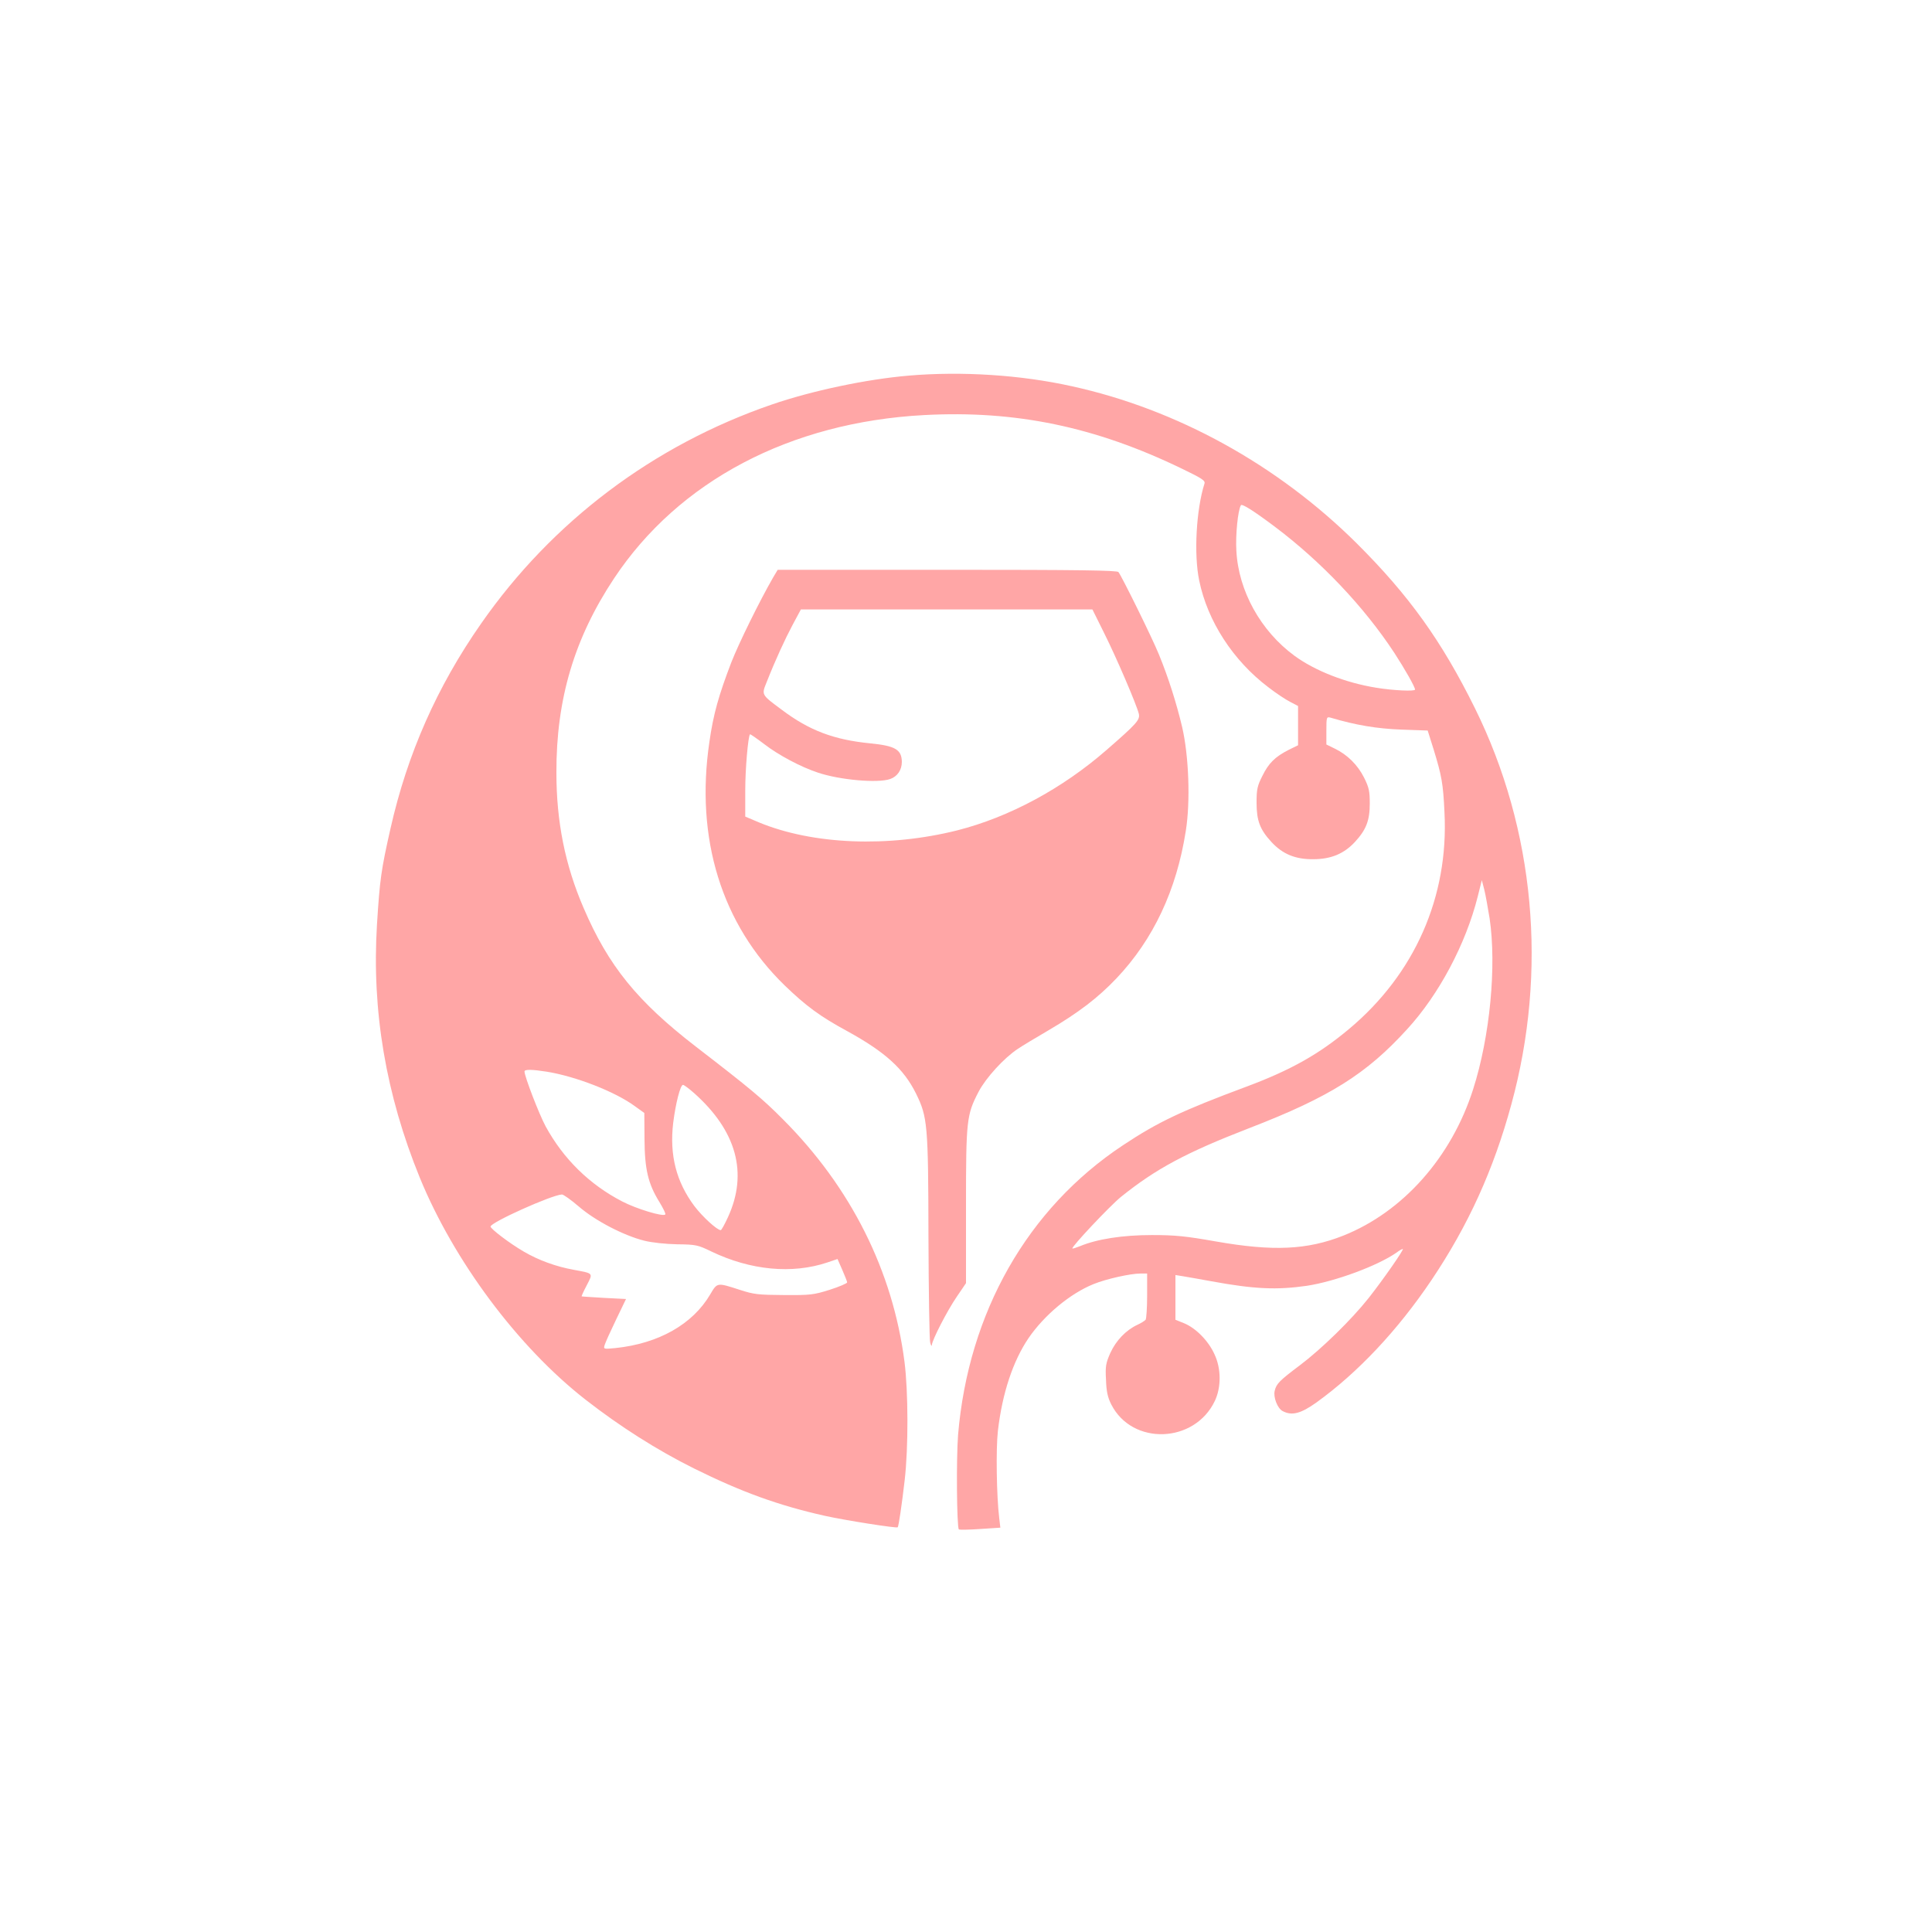
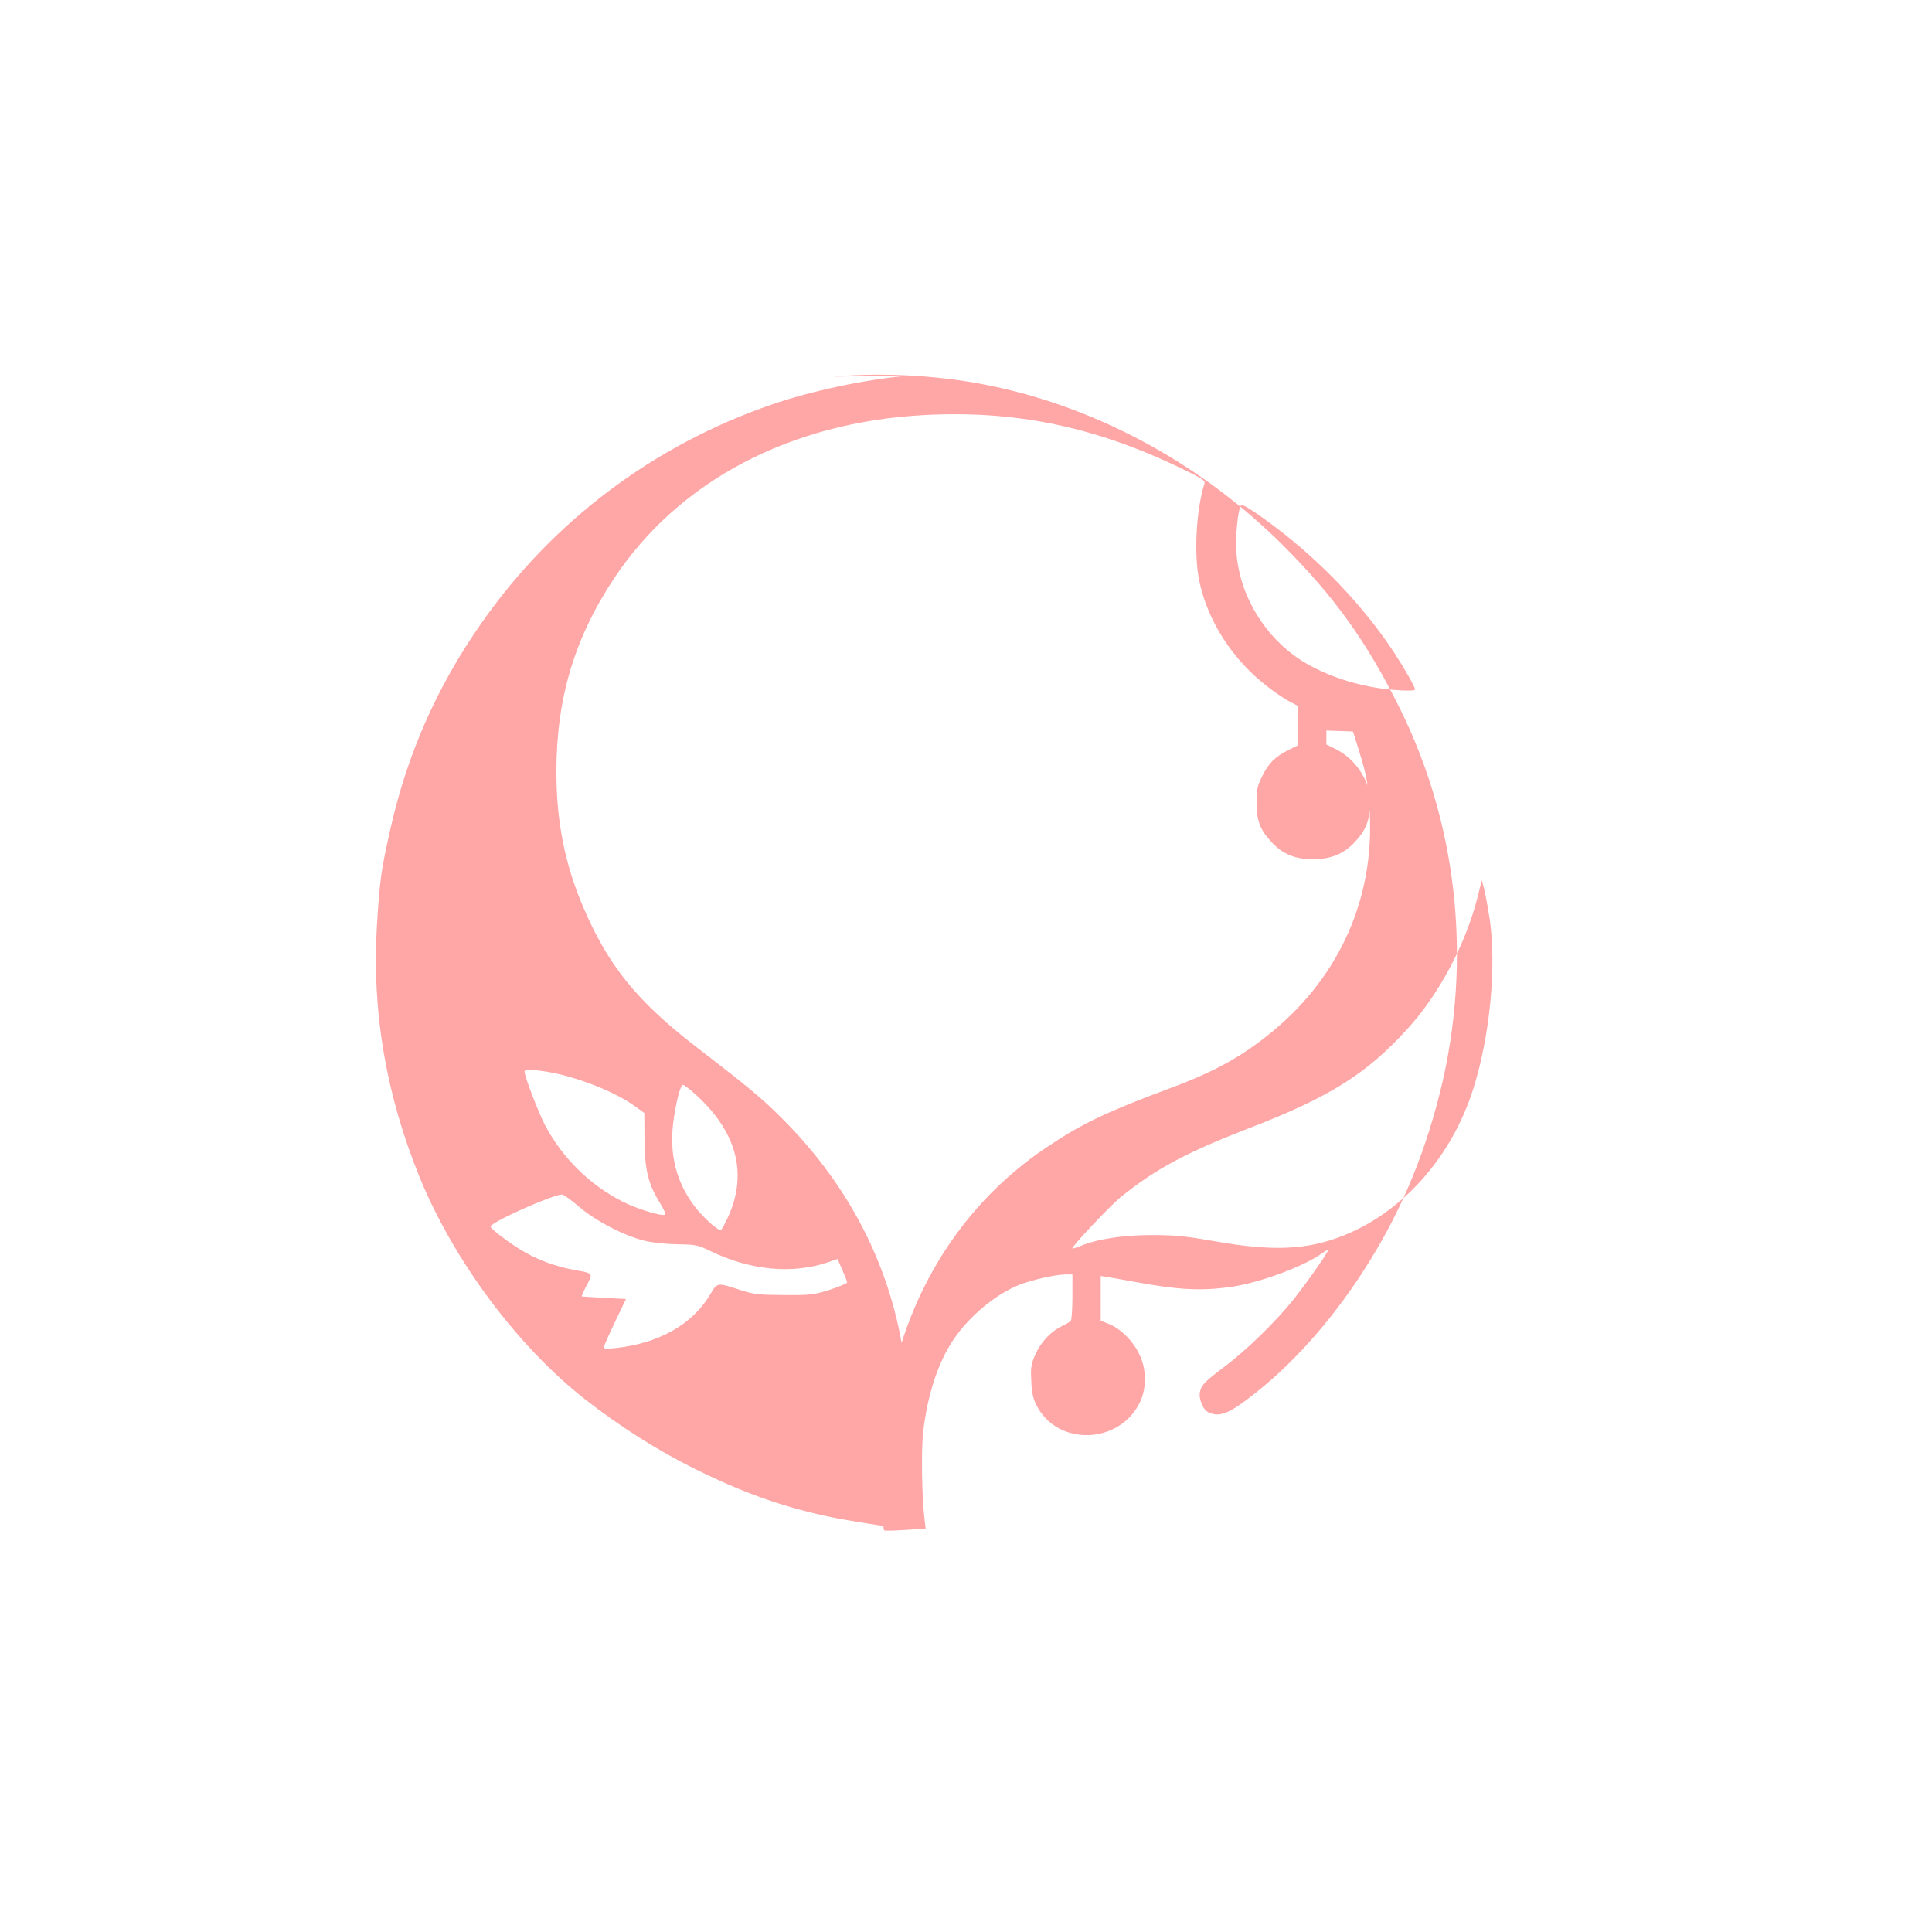
<svg xmlns="http://www.w3.org/2000/svg" version="1.0" width="1024pt" height="1024pt" viewBox="0 0 1024 1024" preserveAspectRatio="xMidYMid meet">
  <g transform="translate(0,1024) scale(0.1,-0.1)" fill="#ffa6a6" stroke="none">
-     <path d="M4815 8249 c-223 -19 -512 -80 -724 -153 -628 -216 -1164 -620 -1541 -1161 -234 -335 -391 -691 -480 -1085 -50 -221 -57 -271 -72 -511 -28 -456 47 -900 227 -1341 181 -442 521 -898 879 -1177 181 -141 377 -266 574 -364 252 -125 448 -196 693 -251 108 -24 381 -67 387 -61 5 5 22 120 37 250 20 173 19 470 -1 627 -62 482 -284 925 -645 1286 -105 106 -173 163 -460 384 -311 240 -464 428 -596 736 -98 227 -144 457 -144 717 -1 390 95 712 306 1030 343 516 933 827 1643 865 485 26 907 -62 1364 -283 108 -52 127 -64 122 -80 -44 -138 -57 -376 -28 -514 44 -215 179 -424 367 -566 40 -31 91 -65 115 -77 l42 -22 0 -104 0 -104 -49 -24 c-73 -37 -107 -71 -140 -138 -27 -53 -31 -72 -31 -142 0 -96 18 -143 79 -209 59 -64 127 -92 221 -91 95 0 163 29 221 91 60 65 79 114 79 204 0 65 -4 85 -30 137 -34 68 -89 122 -155 154 l-45 22 0 74 c0 72 1 74 23 68 135 -40 245 -58 373 -63 l141 -5 32 -102 c42 -137 50 -179 57 -332 23 -447 -158 -857 -506 -1148 -160 -134 -309 -218 -545 -306 -341 -127 -468 -187 -653 -310 -506 -335 -819 -886 -874 -1534 -10 -127 -7 -490 4 -502 4 -3 54 -2 113 2 l107 7 -6 51 c-14 114 -18 366 -7 462 23 199 80 370 162 491 84 123 221 237 345 287 66 27 195 56 249 56 l35 0 0 -117 c0 -65 -4 -122 -8 -128 -4 -5 -24 -18 -44 -27 -60 -28 -113 -83 -143 -149 -24 -54 -27 -71 -23 -142 2 -62 9 -94 28 -131 111 -219 442 -207 549 19 34 72 34 171 -2 247 -32 71 -98 138 -160 164 l-47 19 0 118 0 119 43 -7 c23 -4 89 -15 147 -26 229 -42 347 -47 507 -24 150 23 375 106 475 176 14 11 29 19 33 19 9 0 -103 -161 -181 -260 -92 -116 -250 -270 -364 -356 -109 -82 -125 -98 -134 -136 -8 -34 15 -93 42 -107 49 -26 96 -14 180 46 219 158 429 381 609 648 195 290 329 585 423 930 194 707 125 1458 -192 2100 -177 358 -350 599 -627 875 -419 416 -953 711 -1511 833 -270 60 -582 80 -865 56z m1941 -800 c246 -185 473 -424 634 -669 56 -86 110 -181 110 -195 0 -10 -116 -5 -206 10 -162 26 -325 90 -434 170 -178 131 -296 343 -307 556 -5 83 8 214 24 241 5 10 67 -29 179 -113z m1139 -2075 c38 -254 2 -629 -87 -907 -115 -361 -372 -650 -688 -776 -192 -76 -373 -84 -675 -31 -159 28 -215 34 -340 34 -154 0 -290 -21 -381 -59 -20 -8 -38 -14 -40 -12 -7 7 199 226 257 273 185 149 345 235 681 365 425 164 621 287 837 525 168 183 310 451 373 701 l22 88 13 -50 c7 -28 19 -96 28 -151z m-4998 -814 c155 -25 363 -106 468 -183 l50 -36 1 -138 c1 -161 19 -237 79 -334 20 -33 35 -63 31 -66 -12 -13 -153 30 -228 69 -174 90 -312 226 -406 398 -35 65 -112 265 -112 291 0 12 40 11 117 -1z m780 -112 c227 -201 289 -426 181 -660 -17 -37 -34 -68 -38 -68 -19 0 -96 70 -140 128 -96 129 -132 270 -112 440 13 104 38 202 52 202 5 0 31 -19 57 -42z m-609 -603 c88 -76 239 -154 347 -181 40 -10 114 -18 175 -19 99 -1 110 -4 180 -38 208 -100 429 -121 616 -58 l53 18 25 -57 c14 -32 26 -62 26 -67 0 -5 -42 -23 -92 -39 -86 -27 -104 -29 -243 -28 -135 1 -159 3 -235 28 -121 39 -118 39 -156 -25 -93 -158 -273 -260 -502 -284 -63 -6 -64 -6 -57 17 4 13 31 73 60 133 l53 110 -117 6 c-64 4 -117 7 -118 8 -2 0 10 27 27 59 34 66 37 62 -70 82 -93 17 -185 50 -265 97 -74 43 -175 120 -175 132 0 22 323 167 378 170 7 1 48 -28 90 -64z" />
-     <path d="M4097 7178 c-73 -127 -181 -347 -221 -449 -67 -175 -95 -274 -116 -421 -76 -513 65 -967 399 -1291 113 -109 187 -164 331 -242 202 -111 300 -200 365 -331 61 -124 65 -163 66 -757 1 -293 5 -545 9 -562 4 -16 8 -23 9 -14 2 28 82 183 132 256 l49 72 0 408 c0 457 3 484 67 607 39 74 135 179 208 227 22 15 95 59 162 98 160 94 262 172 361 276 195 206 318 467 367 781 25 156 16 397 -19 549 -30 127 -73 263 -123 385 -35 87 -197 415 -215 438 -8 9 -202 12 -908 12 l-898 0 -25 -42z m1756 -295 c65 -130 170 -375 183 -426 7 -32 -9 -51 -171 -192 -235 -205 -516 -356 -791 -426 -367 -92 -765 -76 -1051 42 l-73 31 0 139 c0 115 15 284 25 297 2 2 36 -22 77 -53 74 -57 192 -120 283 -150 115 -39 318 -57 383 -34 38 13 62 48 62 91 -1 65 -35 85 -167 98 -193 19 -323 68 -468 177 -112 83 -109 79 -81 149 47 119 97 227 138 304 l43 80 772 0 773 0 63 -127z" />
+     <path d="M4815 8249 c-223 -19 -512 -80 -724 -153 -628 -216 -1164 -620 -1541 -1161 -234 -335 -391 -691 -480 -1085 -50 -221 -57 -271 -72 -511 -28 -456 47 -900 227 -1341 181 -442 521 -898 879 -1177 181 -141 377 -266 574 -364 252 -125 448 -196 693 -251 108 -24 381 -67 387 -61 5 5 22 120 37 250 20 173 19 470 -1 627 -62 482 -284 925 -645 1286 -105 106 -173 163 -460 384 -311 240 -464 428 -596 736 -98 227 -144 457 -144 717 -1 390 95 712 306 1030 343 516 933 827 1643 865 485 26 907 -62 1364 -283 108 -52 127 -64 122 -80 -44 -138 -57 -376 -28 -514 44 -215 179 -424 367 -566 40 -31 91 -65 115 -77 l42 -22 0 -104 0 -104 -49 -24 c-73 -37 -107 -71 -140 -138 -27 -53 -31 -72 -31 -142 0 -96 18 -143 79 -209 59 -64 127 -92 221 -91 95 0 163 29 221 91 60 65 79 114 79 204 0 65 -4 85 -30 137 -34 68 -89 122 -155 154 l-45 22 0 74 l141 -5 32 -102 c42 -137 50 -179 57 -332 23 -447 -158 -857 -506 -1148 -160 -134 -309 -218 -545 -306 -341 -127 -468 -187 -653 -310 -506 -335 -819 -886 -874 -1534 -10 -127 -7 -490 4 -502 4 -3 54 -2 113 2 l107 7 -6 51 c-14 114 -18 366 -7 462 23 199 80 370 162 491 84 123 221 237 345 287 66 27 195 56 249 56 l35 0 0 -117 c0 -65 -4 -122 -8 -128 -4 -5 -24 -18 -44 -27 -60 -28 -113 -83 -143 -149 -24 -54 -27 -71 -23 -142 2 -62 9 -94 28 -131 111 -219 442 -207 549 19 34 72 34 171 -2 247 -32 71 -98 138 -160 164 l-47 19 0 118 0 119 43 -7 c23 -4 89 -15 147 -26 229 -42 347 -47 507 -24 150 23 375 106 475 176 14 11 29 19 33 19 9 0 -103 -161 -181 -260 -92 -116 -250 -270 -364 -356 -109 -82 -125 -98 -134 -136 -8 -34 15 -93 42 -107 49 -26 96 -14 180 46 219 158 429 381 609 648 195 290 329 585 423 930 194 707 125 1458 -192 2100 -177 358 -350 599 -627 875 -419 416 -953 711 -1511 833 -270 60 -582 80 -865 56z m1941 -800 c246 -185 473 -424 634 -669 56 -86 110 -181 110 -195 0 -10 -116 -5 -206 10 -162 26 -325 90 -434 170 -178 131 -296 343 -307 556 -5 83 8 214 24 241 5 10 67 -29 179 -113z m1139 -2075 c38 -254 2 -629 -87 -907 -115 -361 -372 -650 -688 -776 -192 -76 -373 -84 -675 -31 -159 28 -215 34 -340 34 -154 0 -290 -21 -381 -59 -20 -8 -38 -14 -40 -12 -7 7 199 226 257 273 185 149 345 235 681 365 425 164 621 287 837 525 168 183 310 451 373 701 l22 88 13 -50 c7 -28 19 -96 28 -151z m-4998 -814 c155 -25 363 -106 468 -183 l50 -36 1 -138 c1 -161 19 -237 79 -334 20 -33 35 -63 31 -66 -12 -13 -153 30 -228 69 -174 90 -312 226 -406 398 -35 65 -112 265 -112 291 0 12 40 11 117 -1z m780 -112 c227 -201 289 -426 181 -660 -17 -37 -34 -68 -38 -68 -19 0 -96 70 -140 128 -96 129 -132 270 -112 440 13 104 38 202 52 202 5 0 31 -19 57 -42z m-609 -603 c88 -76 239 -154 347 -181 40 -10 114 -18 175 -19 99 -1 110 -4 180 -38 208 -100 429 -121 616 -58 l53 18 25 -57 c14 -32 26 -62 26 -67 0 -5 -42 -23 -92 -39 -86 -27 -104 -29 -243 -28 -135 1 -159 3 -235 28 -121 39 -118 39 -156 -25 -93 -158 -273 -260 -502 -284 -63 -6 -64 -6 -57 17 4 13 31 73 60 133 l53 110 -117 6 c-64 4 -117 7 -118 8 -2 0 10 27 27 59 34 66 37 62 -70 82 -93 17 -185 50 -265 97 -74 43 -175 120 -175 132 0 22 323 167 378 170 7 1 48 -28 90 -64z" />
  </g>
</svg>